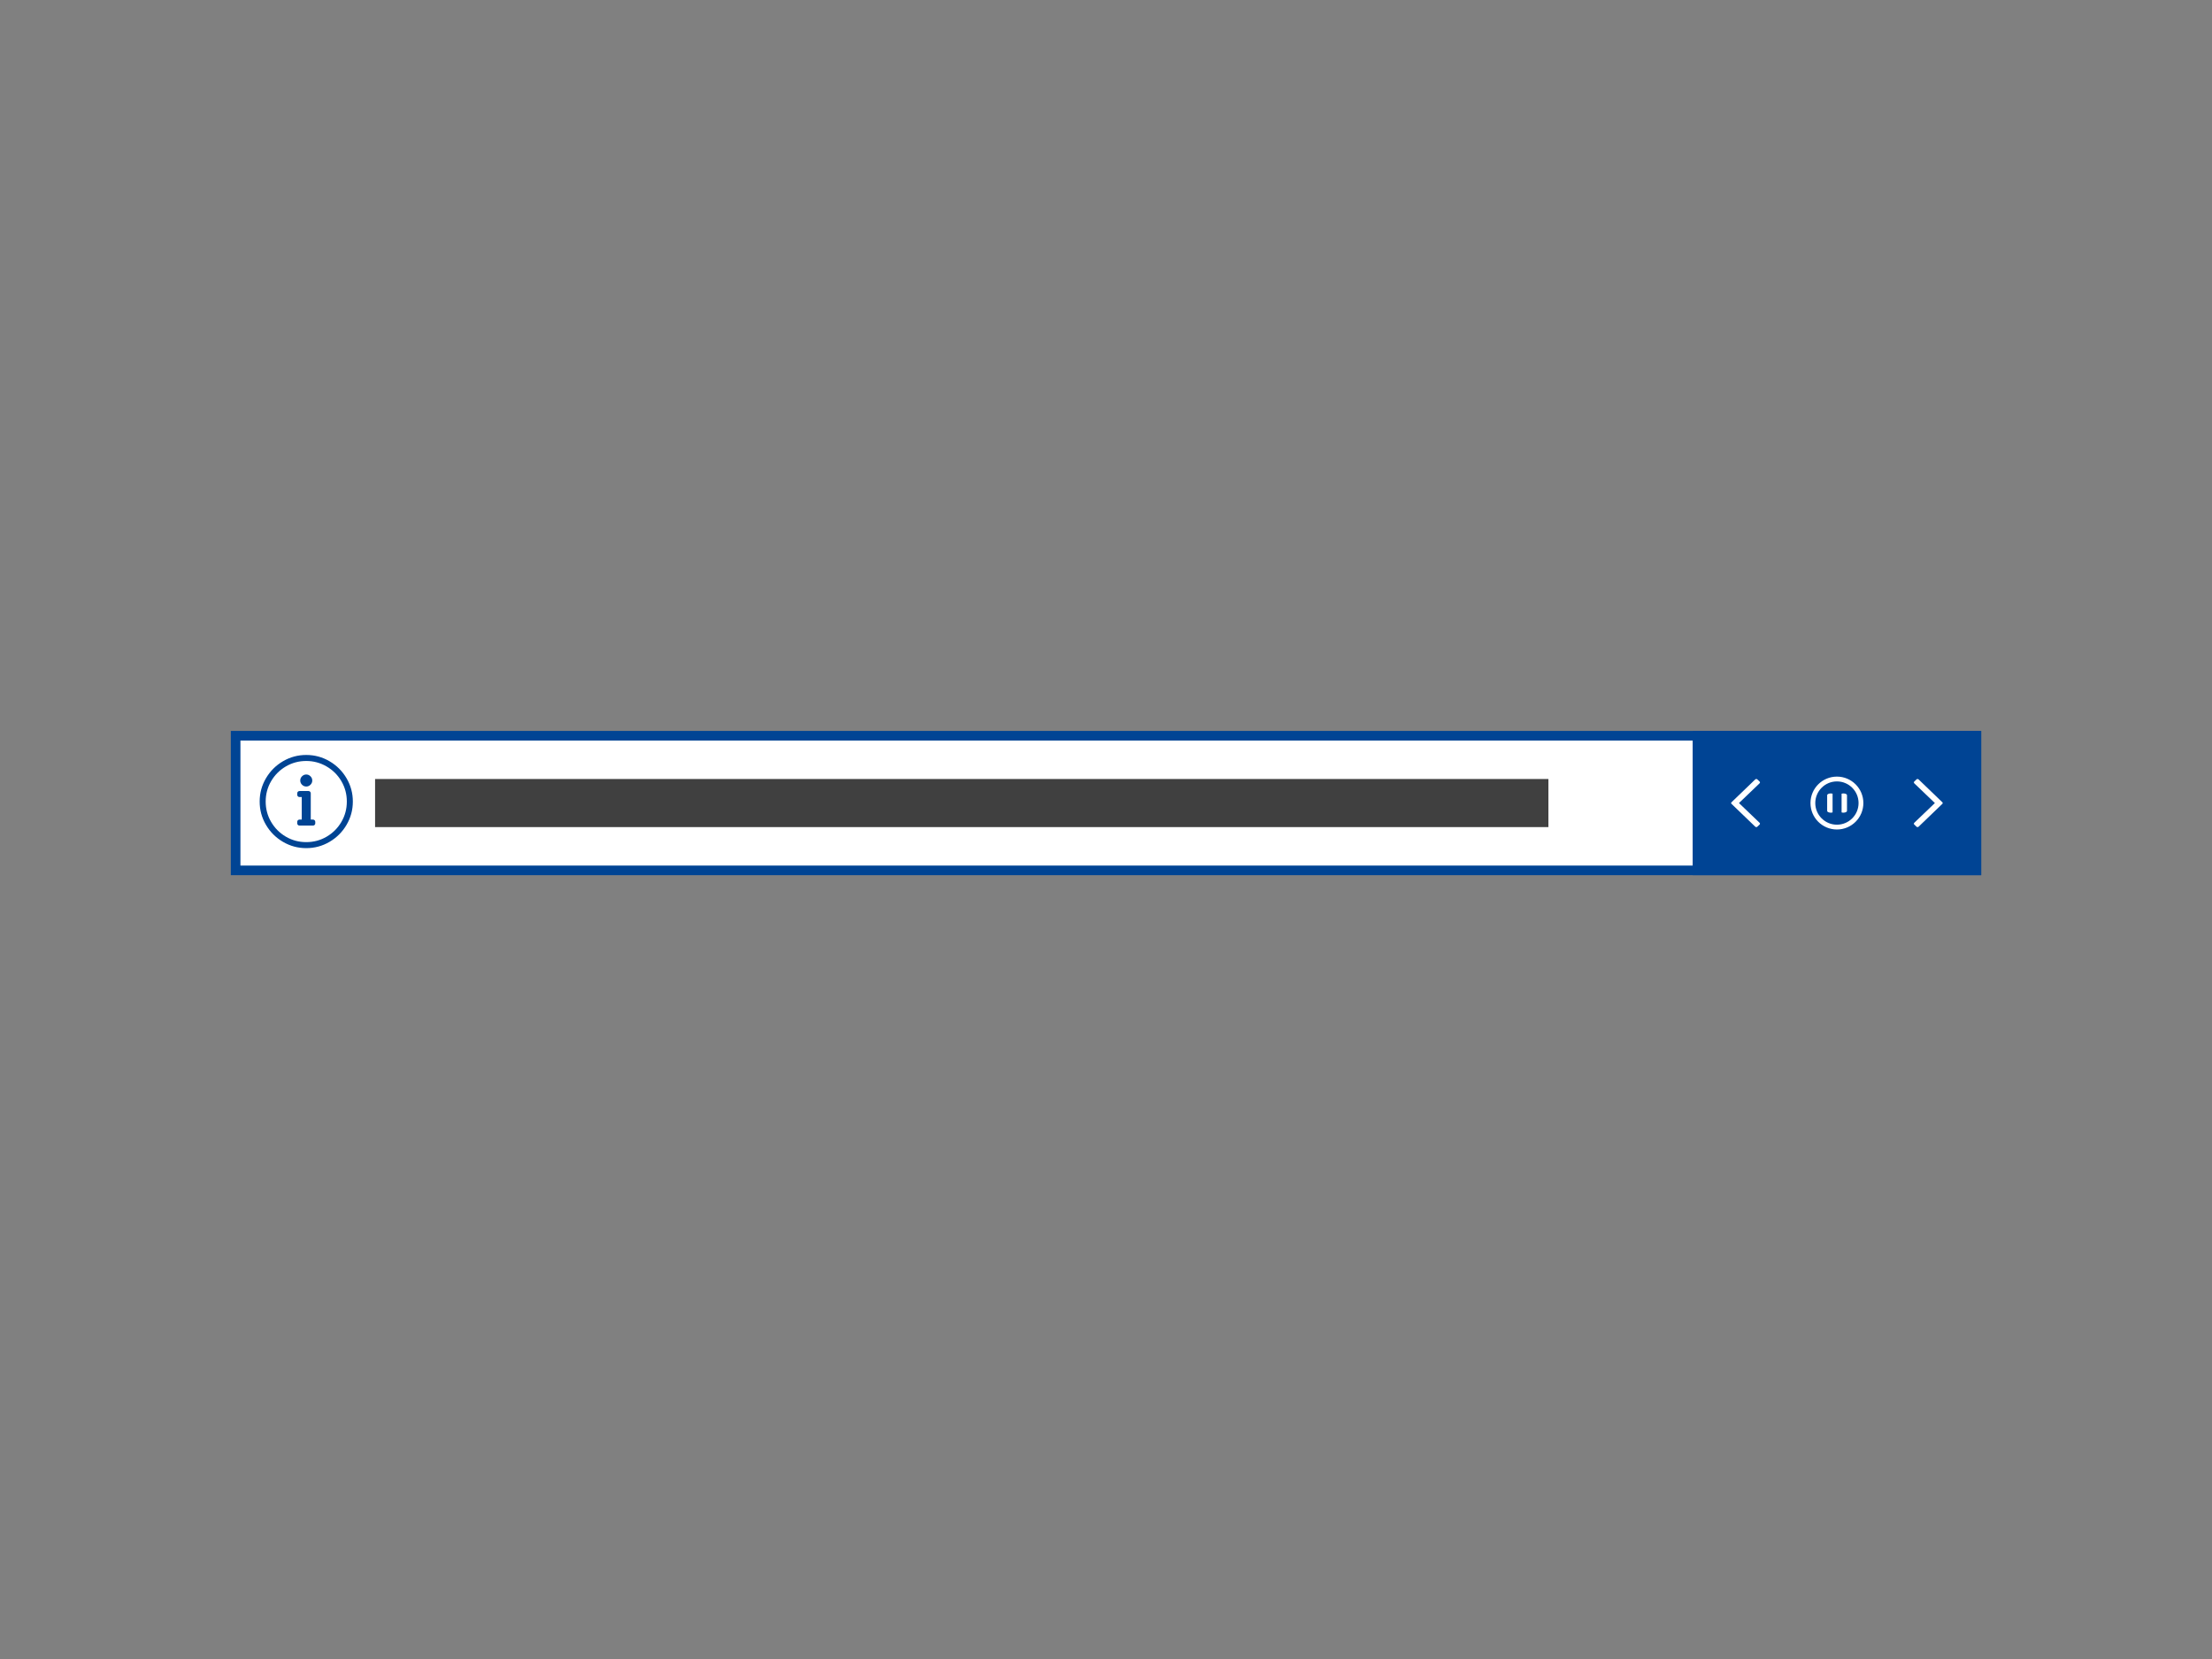
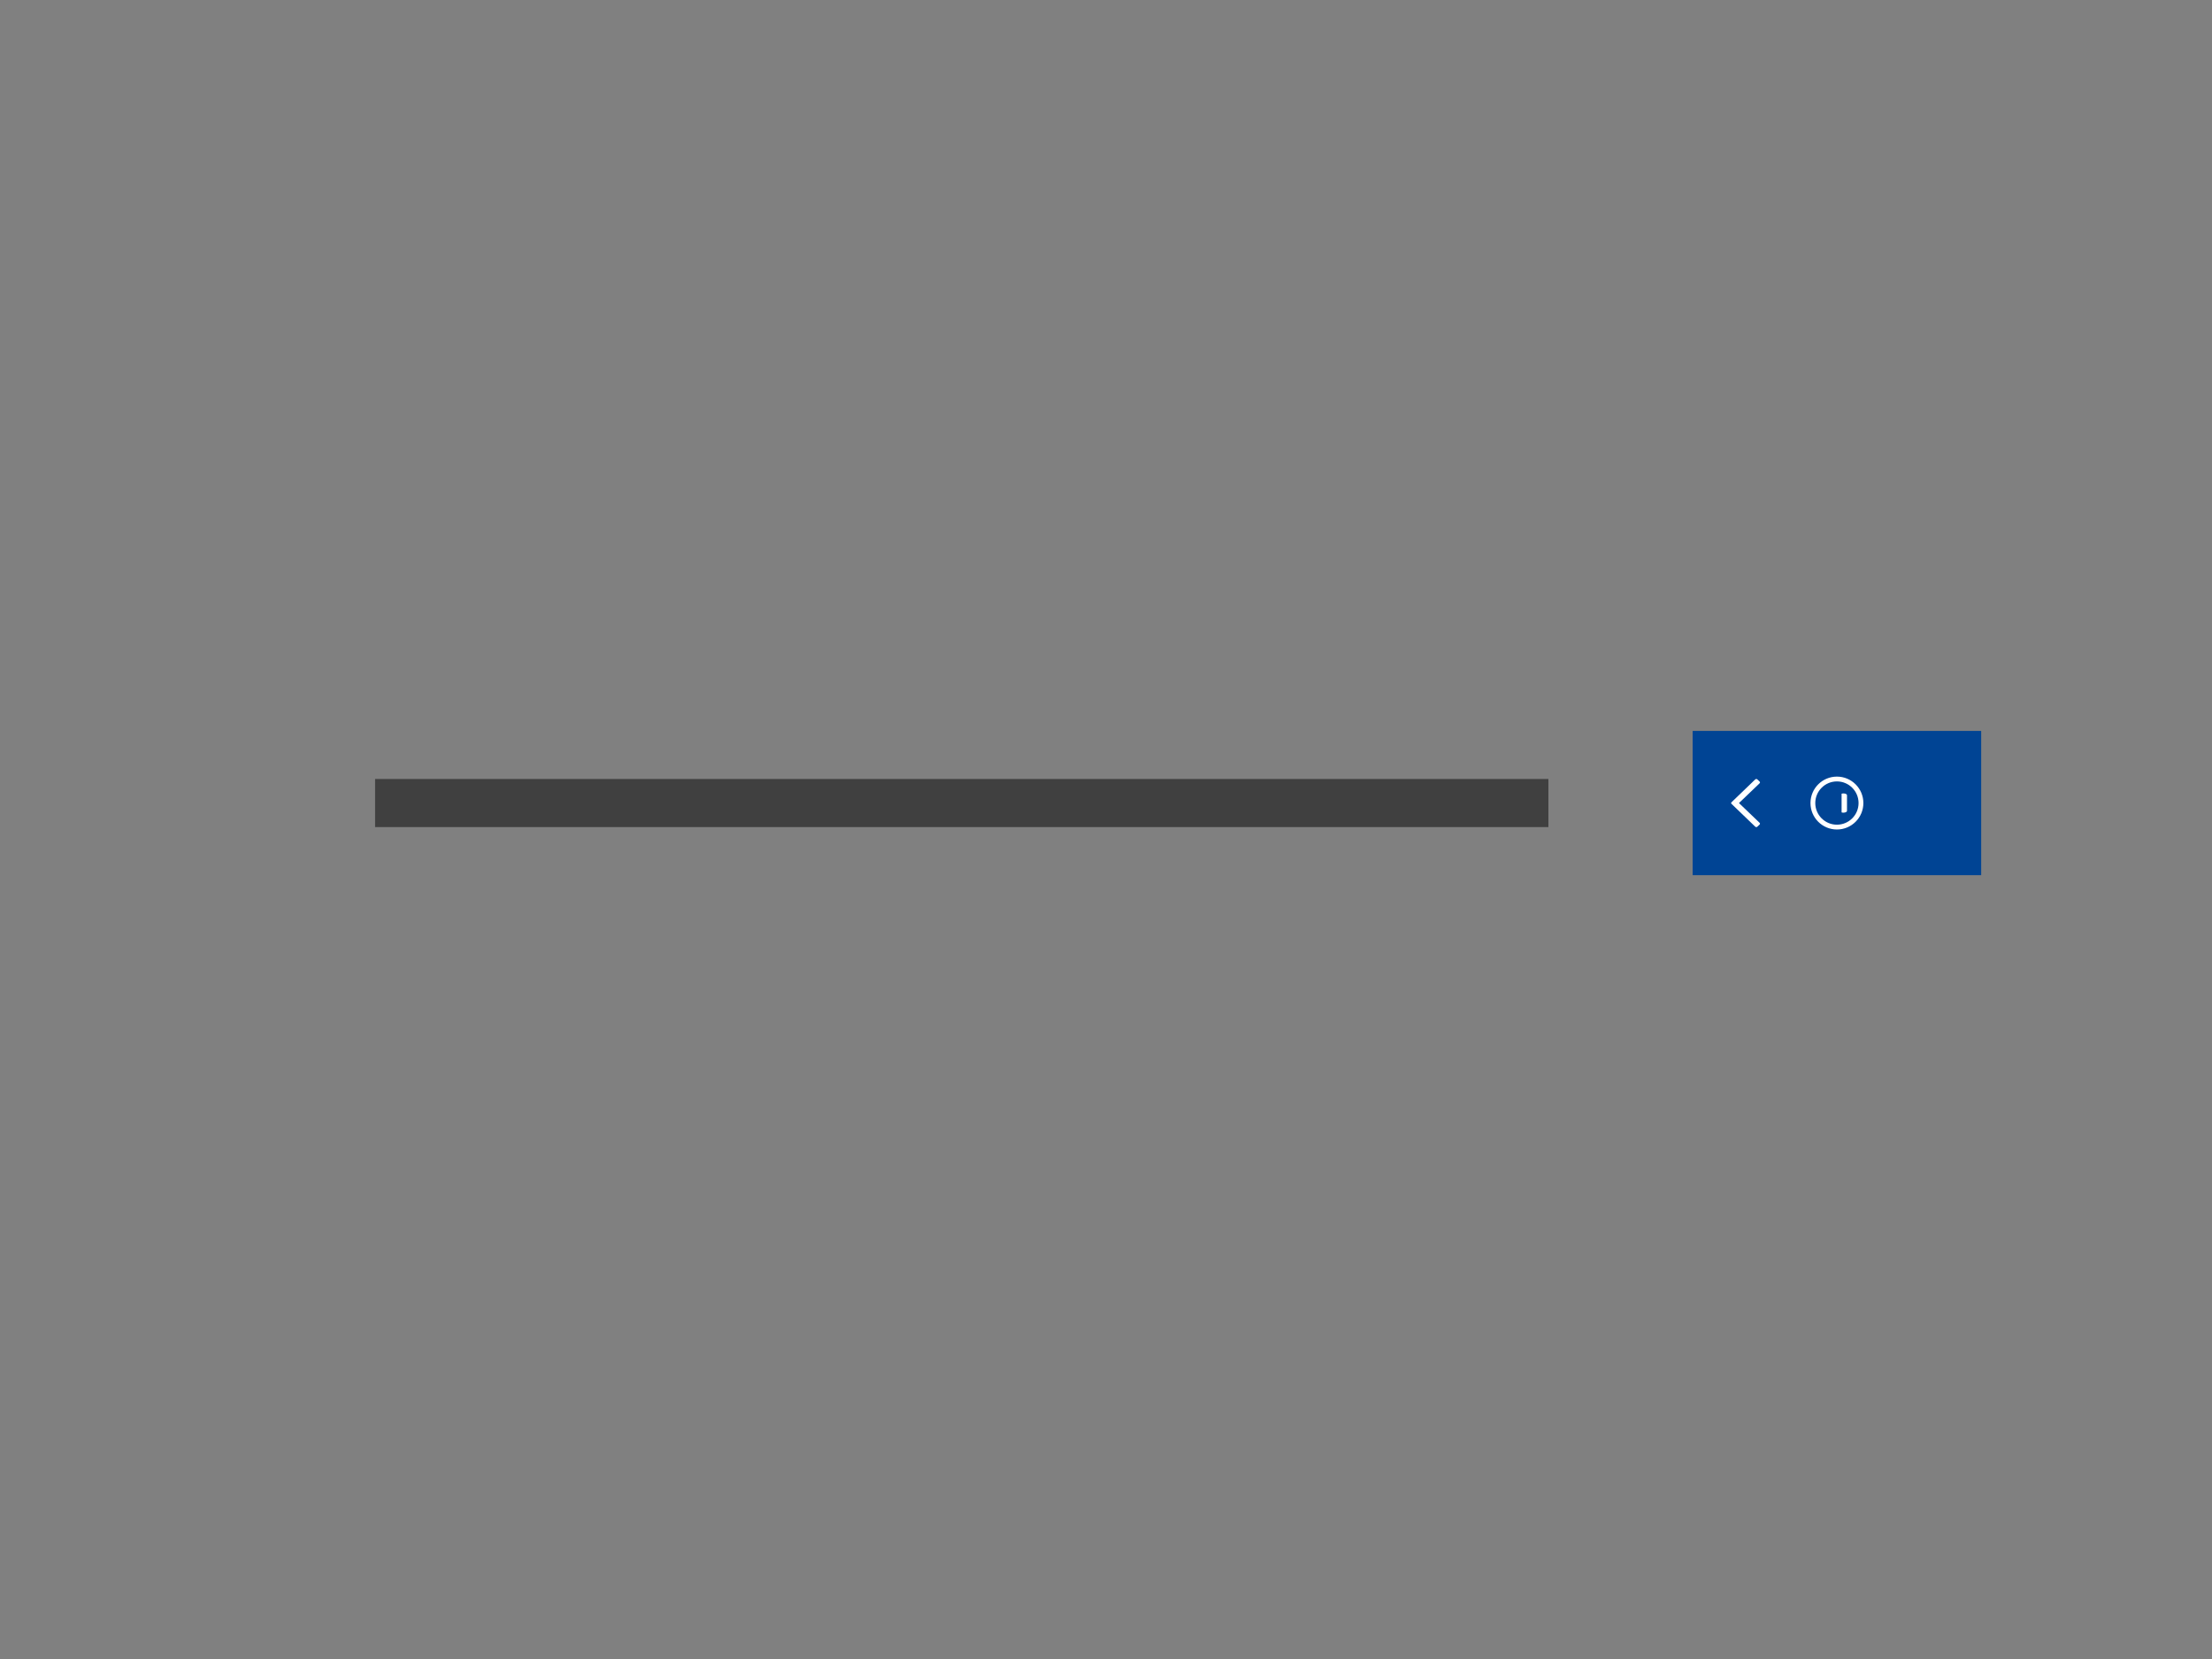
<svg xmlns="http://www.w3.org/2000/svg" width="460px" height="345px" viewBox="0 0 460 345" version="1.1">
  <rect x="0" y="0" width="460" height="345" fill="#808080" stroke="none" />
  <title>ec_comp_ticker</title>
  <g id="thumbnails---final" stroke="none" stroke-width="1" fill="none" fill-rule="evenodd">
    <g id="thumbnails---final_symbols" transform="translate(-500, -4400)">
      <g id="ec_comp_ticker" transform="translate(500, 4400)">
        <g id="Group-4" transform="translate(48, 152)">
          <g id="Group-7-Copy">
-             <rect id="Rectangle" stroke="#004494" stroke-width="2" fill="#FFFFFF" x="1" y="1" width="362" height="28" />
-             <path d="M15.687,6.25 C14.151,6.25 12.738,6.628 11.449,7.383 C10.16,8.138 9.138,9.16 8.383,10.449 C7.628,11.738 7.25,13.151 7.25,14.687 C7.25,16.224 7.628,17.637 8.383,18.926 C9.138,20.215 10.16,21.237 11.449,21.992 C12.738,22.747 14.151,23.125 15.687,23.125 C17.224,23.125 18.637,22.747 19.926,21.992 C21.215,21.237 22.237,20.215 22.992,18.926 C23.747,17.637 24.125,16.224 24.125,14.687 C24.125,13.151 23.747,11.738 22.992,10.449 C22.237,9.16 21.208,8.138 19.906,7.383 C18.604,6.628 17.198,6.25 15.687,6.25 Z M15.687,5 C17.432,5 19.047,5.436 20.531,6.309 C22.016,7.181 23.194,8.359 24.066,9.844 C24.939,11.328 25.375,12.943 25.375,14.687 C25.375,16.432 24.939,18.047 24.066,19.531 C23.194,21.016 22.016,22.194 20.531,23.066 C19.047,23.939 17.432,24.375 15.687,24.375 C13.943,24.375 12.328,23.939 10.844,23.066 C9.359,22.194 8.181,21.016 7.309,19.531 C6.436,18.047 6,16.432 6,14.687 C6,12.943 6.436,11.328 7.309,9.844 C8.181,8.359 9.359,7.181 10.844,6.309 C12.328,5.436 13.943,5 15.687,5 Z M14.75,18.437 L14.75,13.75 L14.281,13.75 C14.151,13.75 14.04,13.704 13.949,13.613 C13.858,13.522 13.812,13.411 13.812,13.281 L13.812,12.969 C13.812,12.839 13.858,12.728 13.949,12.637 C14.04,12.546 14.151,12.5 14.281,12.5 L16.156,12.5 C16.286,12.5 16.397,12.546 16.488,12.637 C16.579,12.728 16.625,12.839 16.625,12.969 L16.625,18.437 L17.094,18.437 C17.224,18.437 17.335,18.483 17.426,18.574 C17.517,18.665 17.562,18.776 17.562,18.906 L17.562,19.219 C17.562,19.349 17.517,19.46 17.426,19.551 C17.335,19.642 17.224,19.687 17.094,19.687 L14.281,19.687 C14.151,19.687 14.04,19.642 13.949,19.551 C13.858,19.46 13.812,19.349 13.812,19.219 L13.812,18.906 C13.812,18.776 13.858,18.665 13.949,18.574 C14.04,18.483 14.151,18.437 14.281,18.437 L14.75,18.437 Z M15.687,9.062 C16.026,9.062 16.319,9.186 16.566,9.434 C16.814,9.681 16.937,9.974 16.937,10.312 C16.937,10.651 16.814,10.944 16.566,11.191 C16.319,11.439 16.026,11.562 15.687,11.562 C15.349,11.562 15.056,11.439 14.809,11.191 C14.561,10.944 14.437,10.651 14.437,10.312 C14.437,9.974 14.561,9.681 14.809,9.434 C15.056,9.186 15.349,9.062 15.687,9.062 Z" id="" fill="#004494" fill-rule="nonzero" />
            <rect id="Rectangle" fill="#404040" x="30" y="10" width="244" height="10" />
          </g>
          <g id="Group-7-Copy-2" transform="translate(304, 0)">
            <rect id="Rectangle" stroke="#004494" stroke-width="2" fill="#004494" x="1" y="1" width="58" height="28" />
            <g id="Group" transform="translate(25, 10)">
              <circle id="Oval" stroke="#FFFFFF" cx="5" cy="5" r="5" />
-               <path d="M4.096,6.947 C3.939,6.994 3.773,7.01 3.596,6.994 C3.418,6.979 3.27,6.937 3.15,6.869 C3.03,6.801 2.97,6.721 2.97,6.627 L2.97,3.375 C2.97,3.271 3.033,3.187 3.158,3.121 C3.283,3.056 3.434,3.017 3.611,3.004 C3.788,2.991 3.95,3.008 4.096,3.055 L4.096,6.947 Z" id="" fill="#FFFFFF" fill-rule="nonzero" />
              <path d="M7.096,6.947 C6.939,6.994 6.773,7.01 6.596,6.994 C6.418,6.979 6.27,6.937 6.15,6.869 C6.03,6.801 5.97,6.721 5.97,6.627 L5.97,3.375 C5.97,3.271 6.033,3.187 6.158,3.121 C6.283,3.056 6.434,3.017 6.611,3.004 C6.788,2.991 6.95,3.008 7.096,3.055 L7.096,6.947 Z" id="-copy" fill="#FFFFFF" fill-rule="nonzero" transform="translate(6.533, 5) scale(-1, 1) translate(-6.533, -5) " />
            </g>
-             <path d="M46.567,10.068 C46.614,10.023 46.677,10 46.756,10 C46.835,10 46.906,10.023 46.969,10.068 L51.906,14.819 C51.969,14.864 52,14.925 52,15 C52,15.075 51.969,15.136 51.906,15.181 L46.969,19.932 C46.906,19.977 46.835,20 46.756,20 C46.677,20 46.614,19.977 46.567,19.932 L46.094,19.48 C46.031,19.434 46,19.374 46,19.299 C46,19.223 46.031,19.155 46.094,19.095 L50.37,15 L46.094,10.905 C46.031,10.845 46,10.777 46,10.701 C46,10.626 46.031,10.566 46.094,10.52 L46.567,10.068 Z" id="" fill="#FFFFFF" fill-rule="nonzero" transform="translate(49, 15) rotate(-360) translate(-49, -15) " />
            <path d="M8.567,10.068 C8.614,10.023 8.677,10 8.756,10 C8.835,10 8.906,10.023 8.969,10.068 L13.906,14.819 C13.969,14.864 14,14.925 14,15 C14,15.075 13.969,15.136 13.906,15.181 L8.969,19.932 C8.906,19.977 8.835,20 8.756,20 C8.677,20 8.614,19.977 8.567,19.932 L8.094,19.48 C8.031,19.434 8,19.374 8,19.299 C8,19.223 8.031,19.155 8.094,19.095 L12.37,15 L8.094,10.905 C8.031,10.845 8,10.777 8,10.701 C8,10.626 8.031,10.566 8.094,10.52 L8.567,10.068 Z" id="-copy" fill="#FFFFFF" fill-rule="nonzero" transform="translate(11, 15) scale(-1, 1) rotate(-360) translate(-11, -15) " />
          </g>
        </g>
      </g>
    </g>
  </g>
</svg>